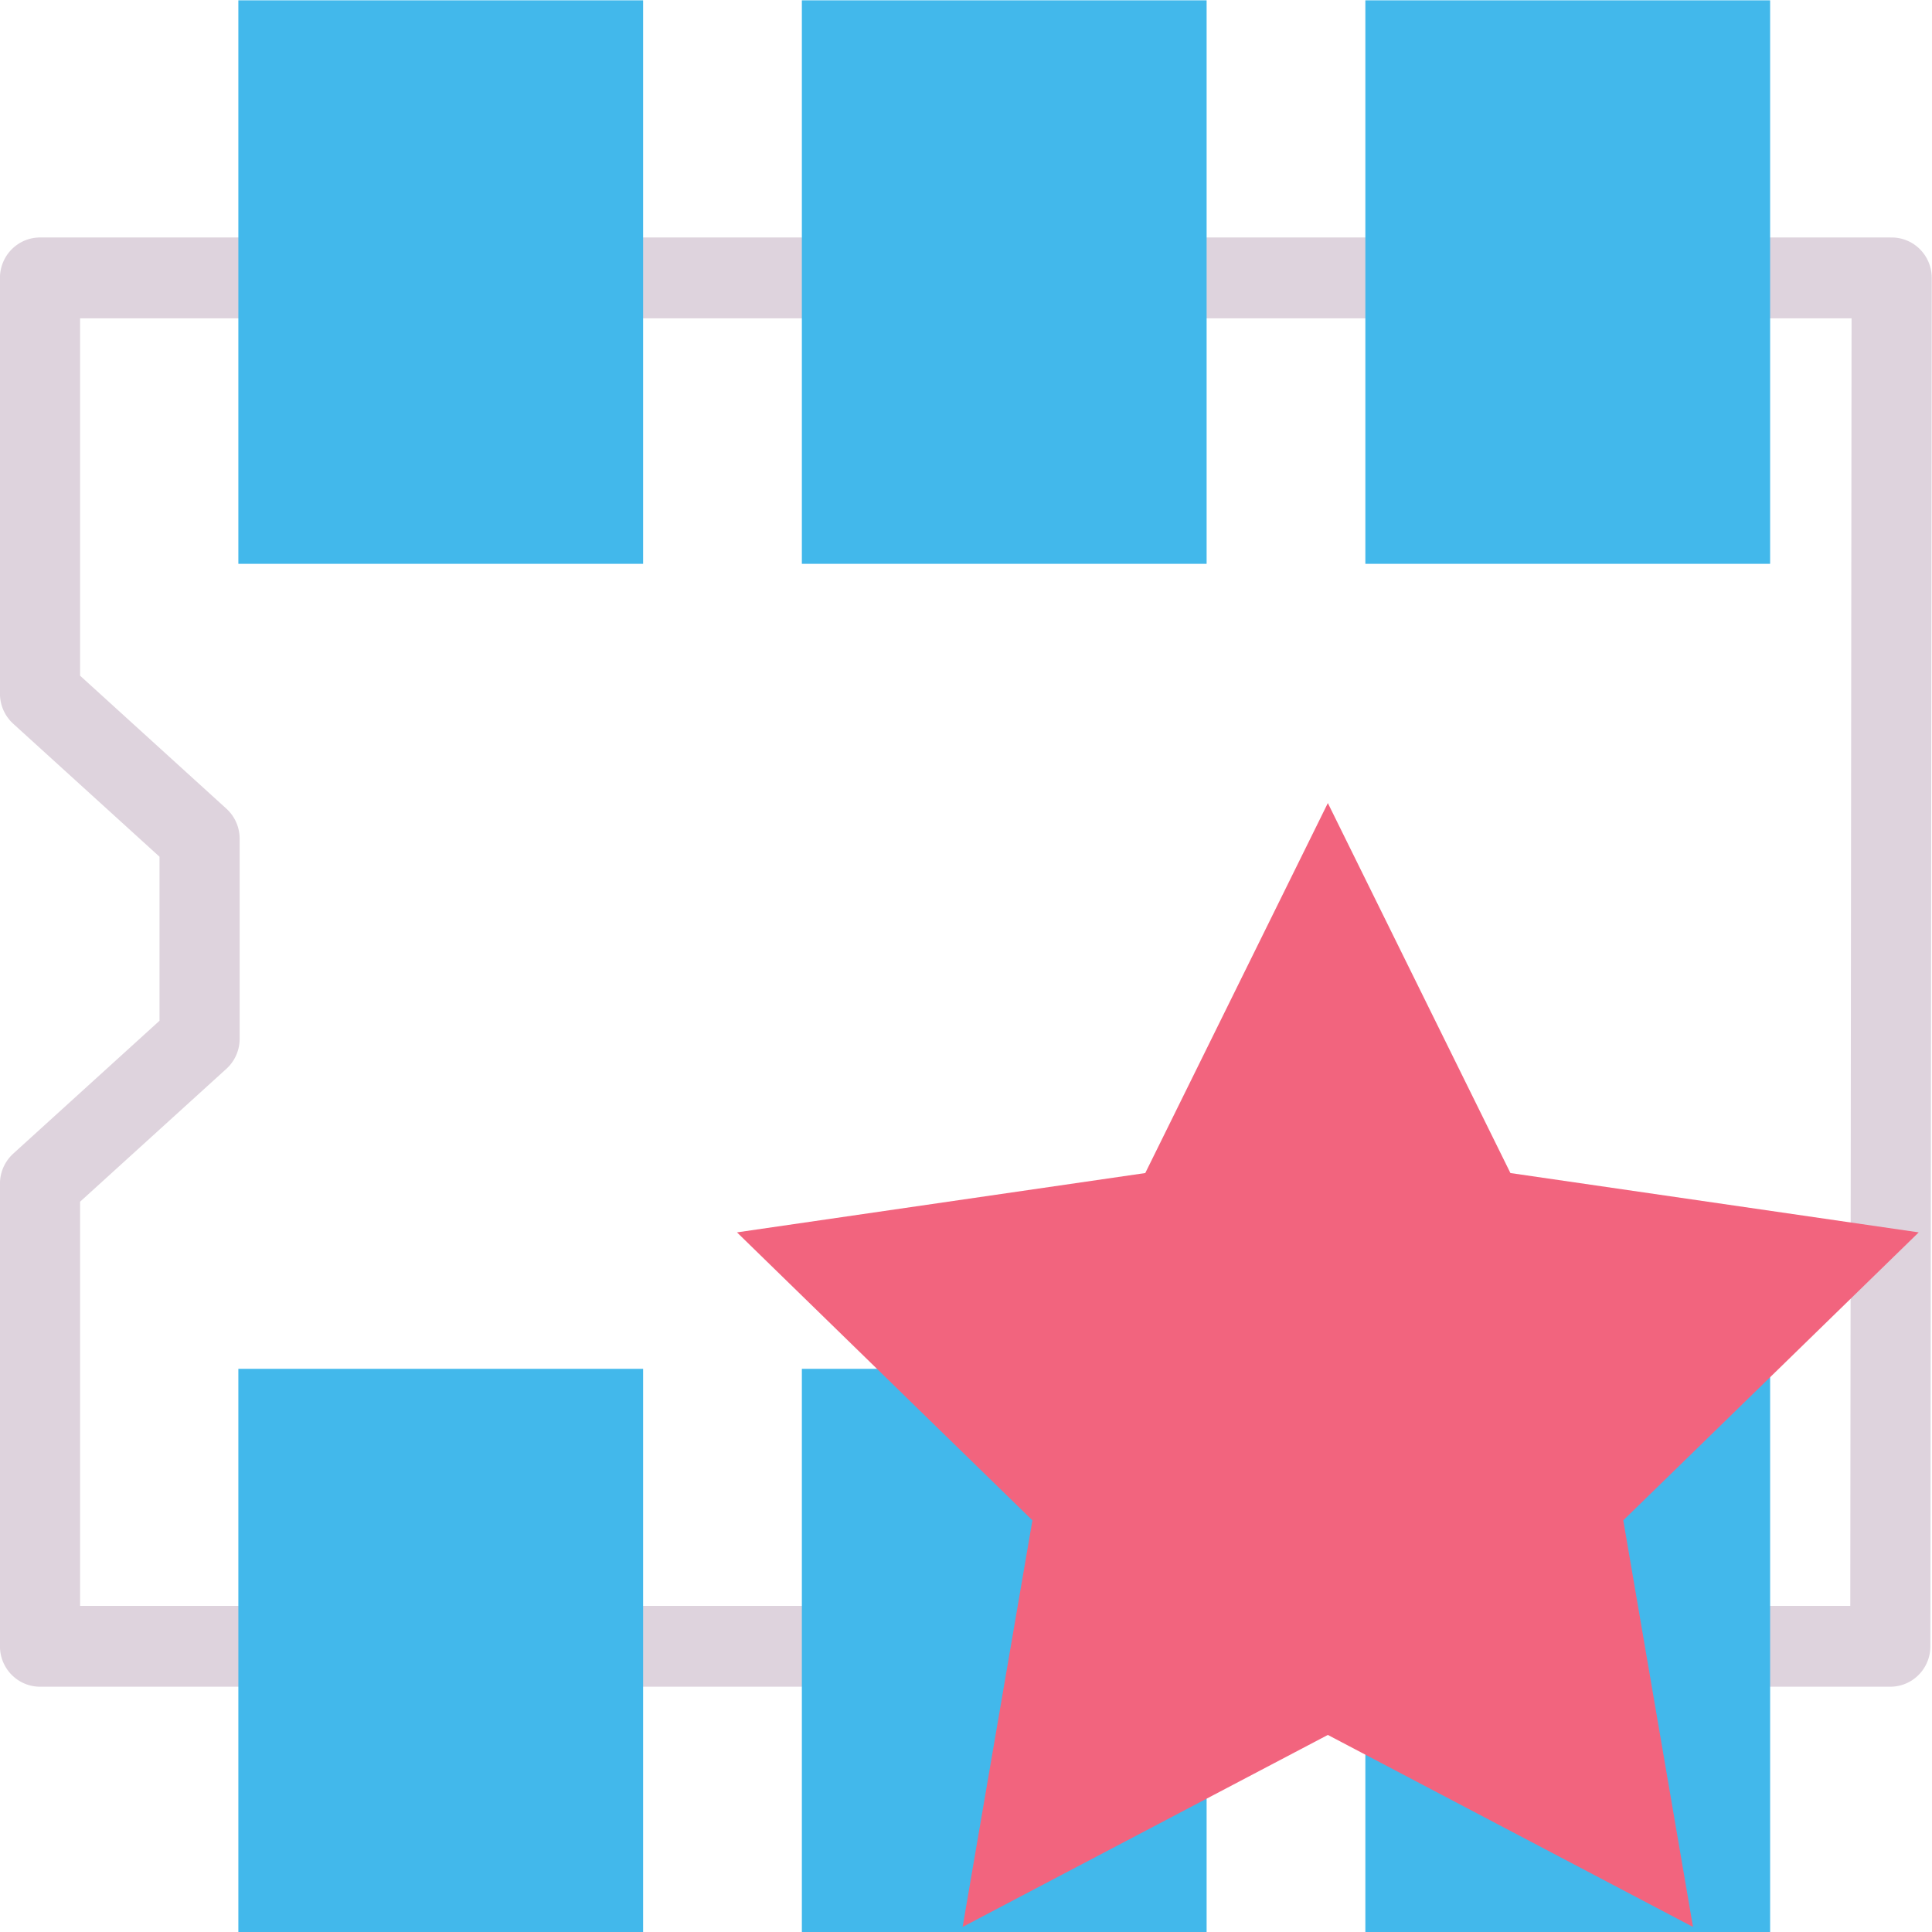
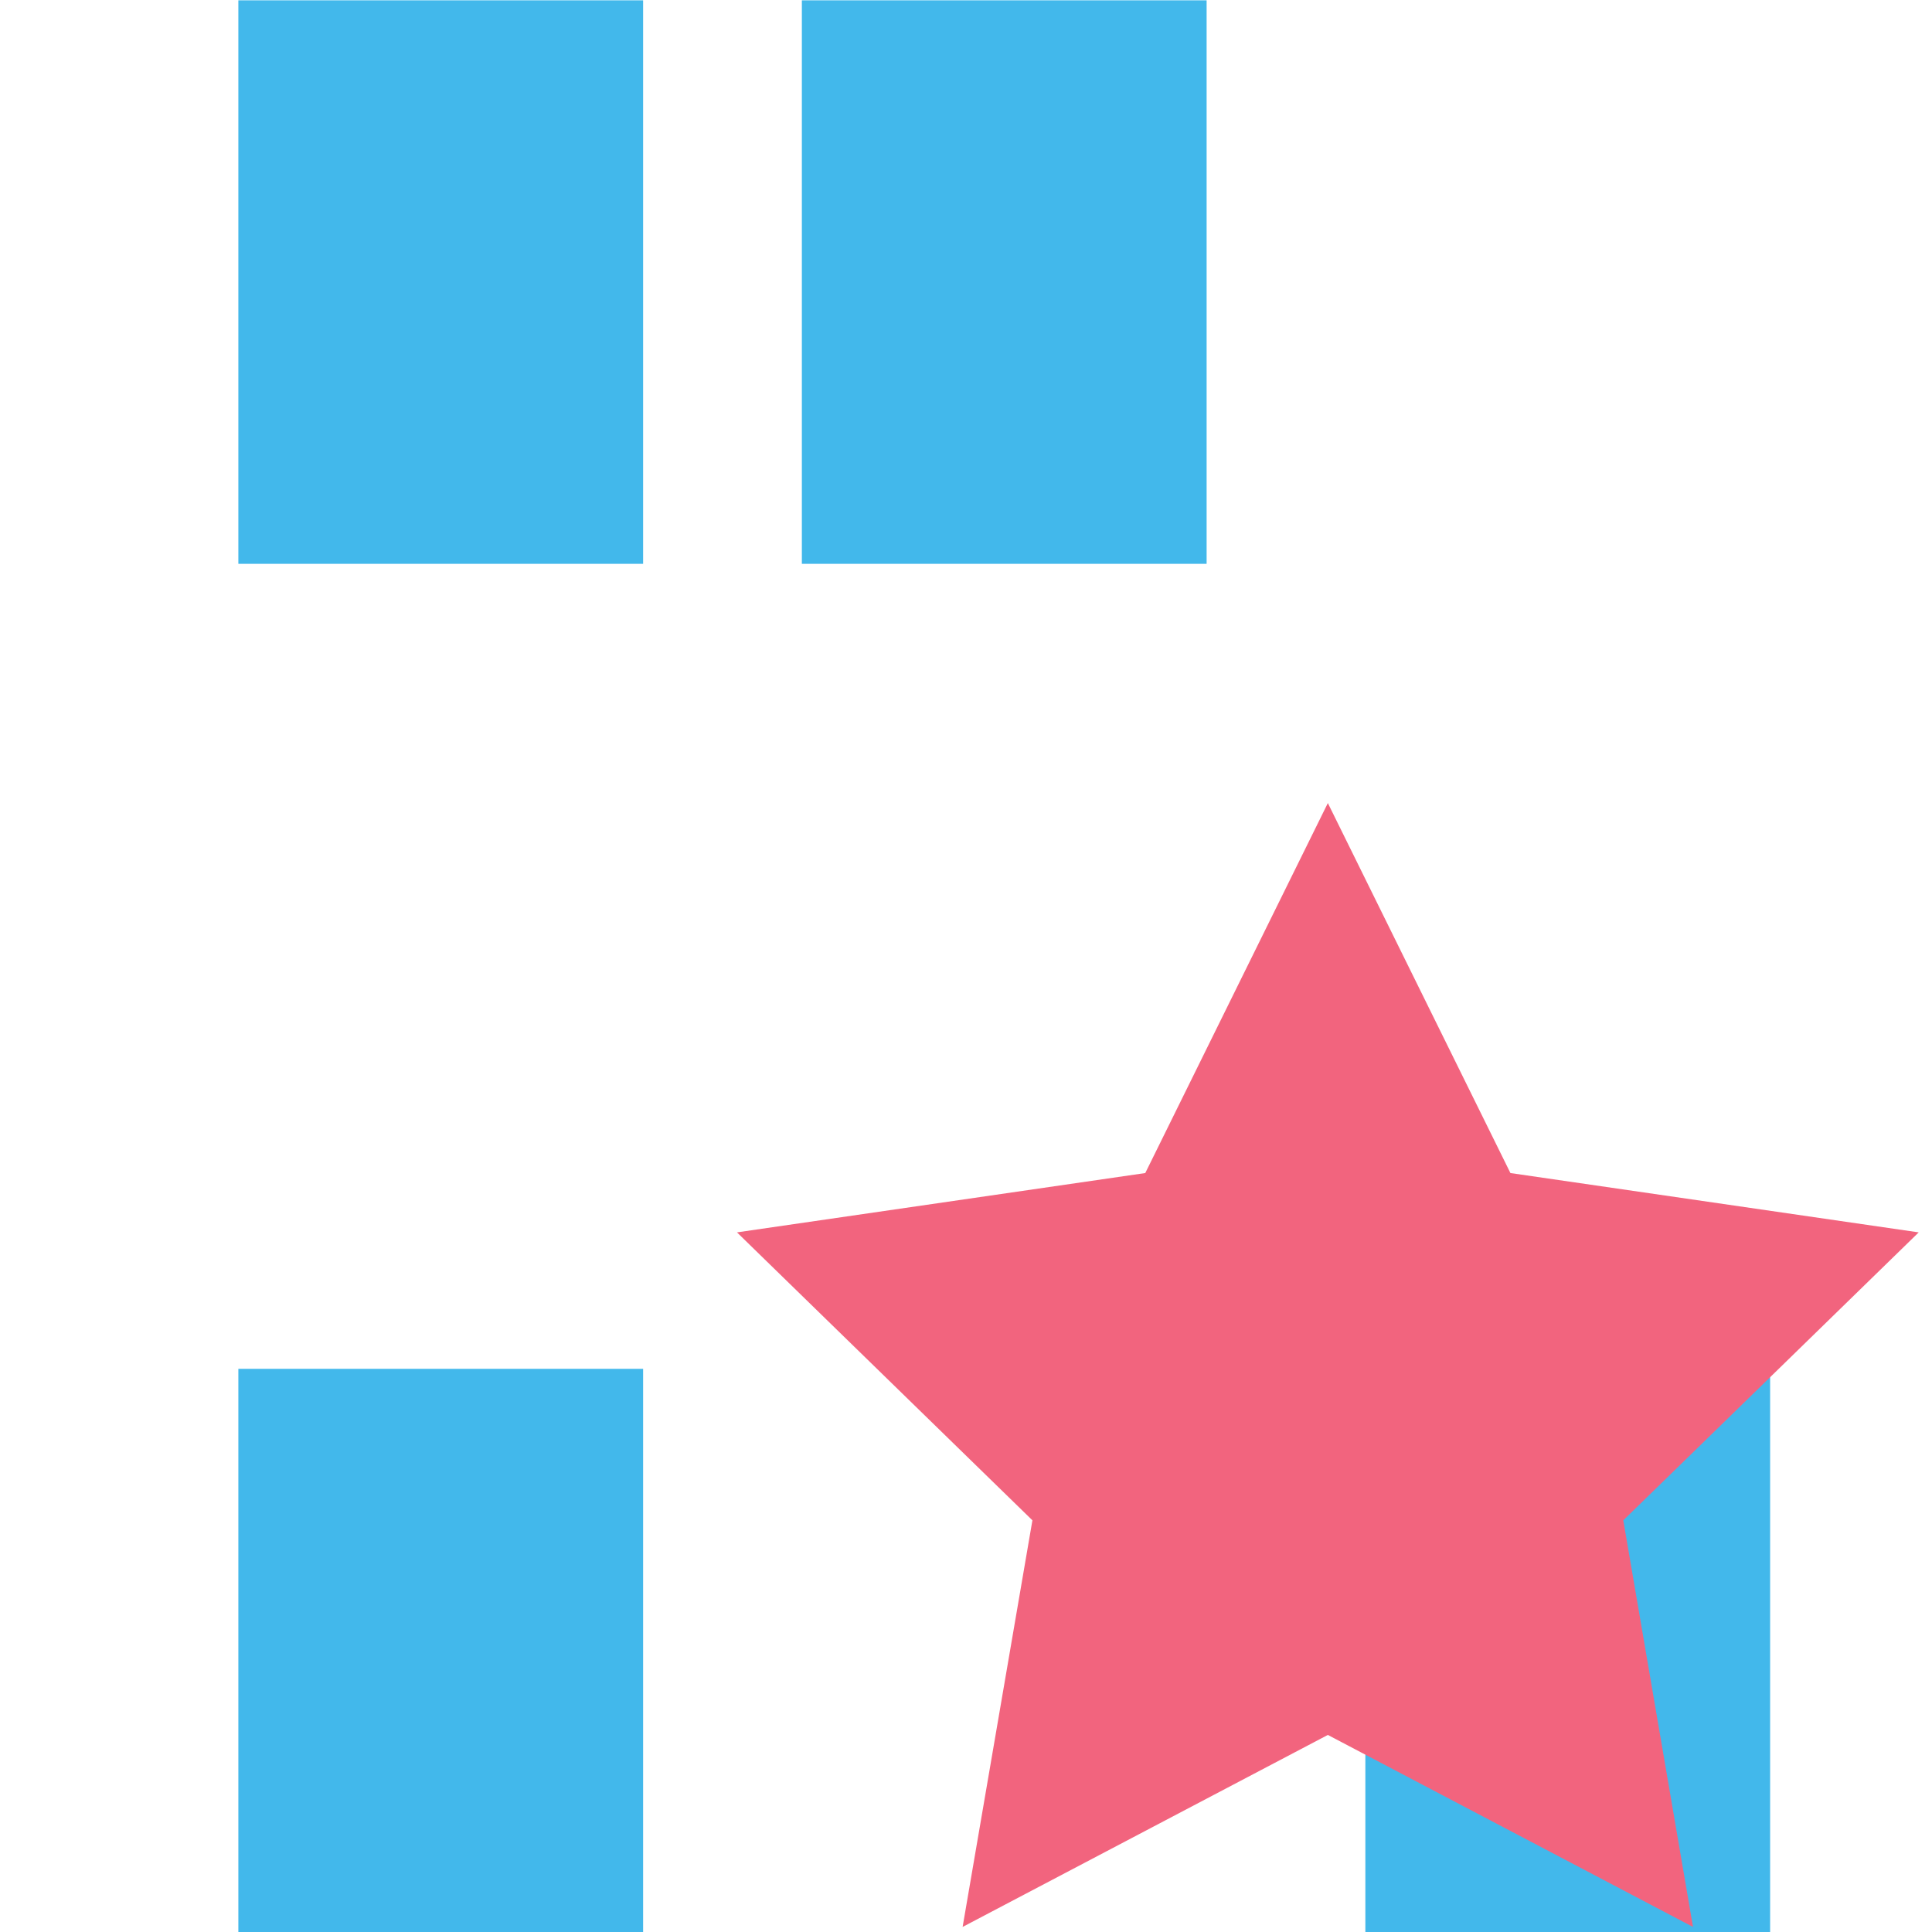
<svg xmlns="http://www.w3.org/2000/svg" xmlns:ns1="http://sodipodi.sourceforge.net/DTD/sodipodi-0.dtd" xmlns:ns2="http://www.inkscape.org/namespaces/inkscape" id="Слой_1" data-name="Слой 1" viewBox="0 0 24 24" version="1.1" ns1:docname="module_wizard.svg" ns2:version="1.0.1 (3bc2e813f5, 2020-09-07)">
  <ns1:namedview pagecolor="#ffffff" bordercolor="#666666" borderopacity="1" objecttolerance="10" gridtolerance="10" guidetolerance="10" ns2:pageopacity="0" ns2:pageshadow="2" ns2:window-width="1920" ns2:window-height="1041" id="namedview30" showgrid="true" ns2:zoom="24.845204" ns2:cx="21.602049" ns2:cy="21.685627" ns2:window-x="1920" ns2:window-y="0" ns2:window-maximized="0" ns2:current-layer="Слой_1" ns2:document-rotation="0">
    <ns2:grid type="xygrid" id="grid873" />
  </ns1:namedview>
  <defs id="defs5">
    <style id="style3">.cls-1{fill:none;stroke:#DED3DD;stroke-linecap:round;stroke-linejoin:round;}.cls-2{fill:#42B8EB;}.cls-3{fill:#f2647e;}.cls-4{fill:#fff;}</style>
  </defs>
  <title id="title7">module_editor</title>
-   <polygon class="cls-1" points="21.531,4.063 1.247,4.063 1.247,8.578 2.995,10.153 2.995,12.325 1.247,13.899 1.247,18.922 21.516,18.922 " id="polygon9" transform="matrix(1.134,0,0,1.144,-0.917,-1.196)" style="stroke-width:0.878" />
  <rect class="cls-2" x="2.961" y="0.004" width="5.028" height="7" id="rect19" style="stroke-width:1" />
  <rect class="cls-2" x="9.961" y="0.004" width="5.028" height="7" id="rect875" style="stroke-width:1" />
-   <rect class="cls-2" x="16.961" y="0.004" width="5.028" height="7" id="rect877" style="stroke-width:1" />
  <rect class="cls-2" x="2.961" y="17.004" width="5.028" height="7" id="rect879" style="stroke-width:1" />
-   <rect class="cls-2" x="9.961" y="17.004" width="5.028" height="7" id="rect881" style="stroke-width:1" />
  <rect class="cls-2" x="16.961" y="17.004" width="5.028" height="7" id="rect883" style="stroke-width:1" />
  <polygon class="cls-3" points="10.327,16.335 15.399,15.598 17.667,11.002 19.935,15.598 25.007,16.335 21.337,19.912 22.203,24.963 17.667,22.578 13.13,24.963 13.997,19.912 " id="polygon23" style="fill:#f2647e" transform="translate(-1.172,-1.026)" />
</svg>